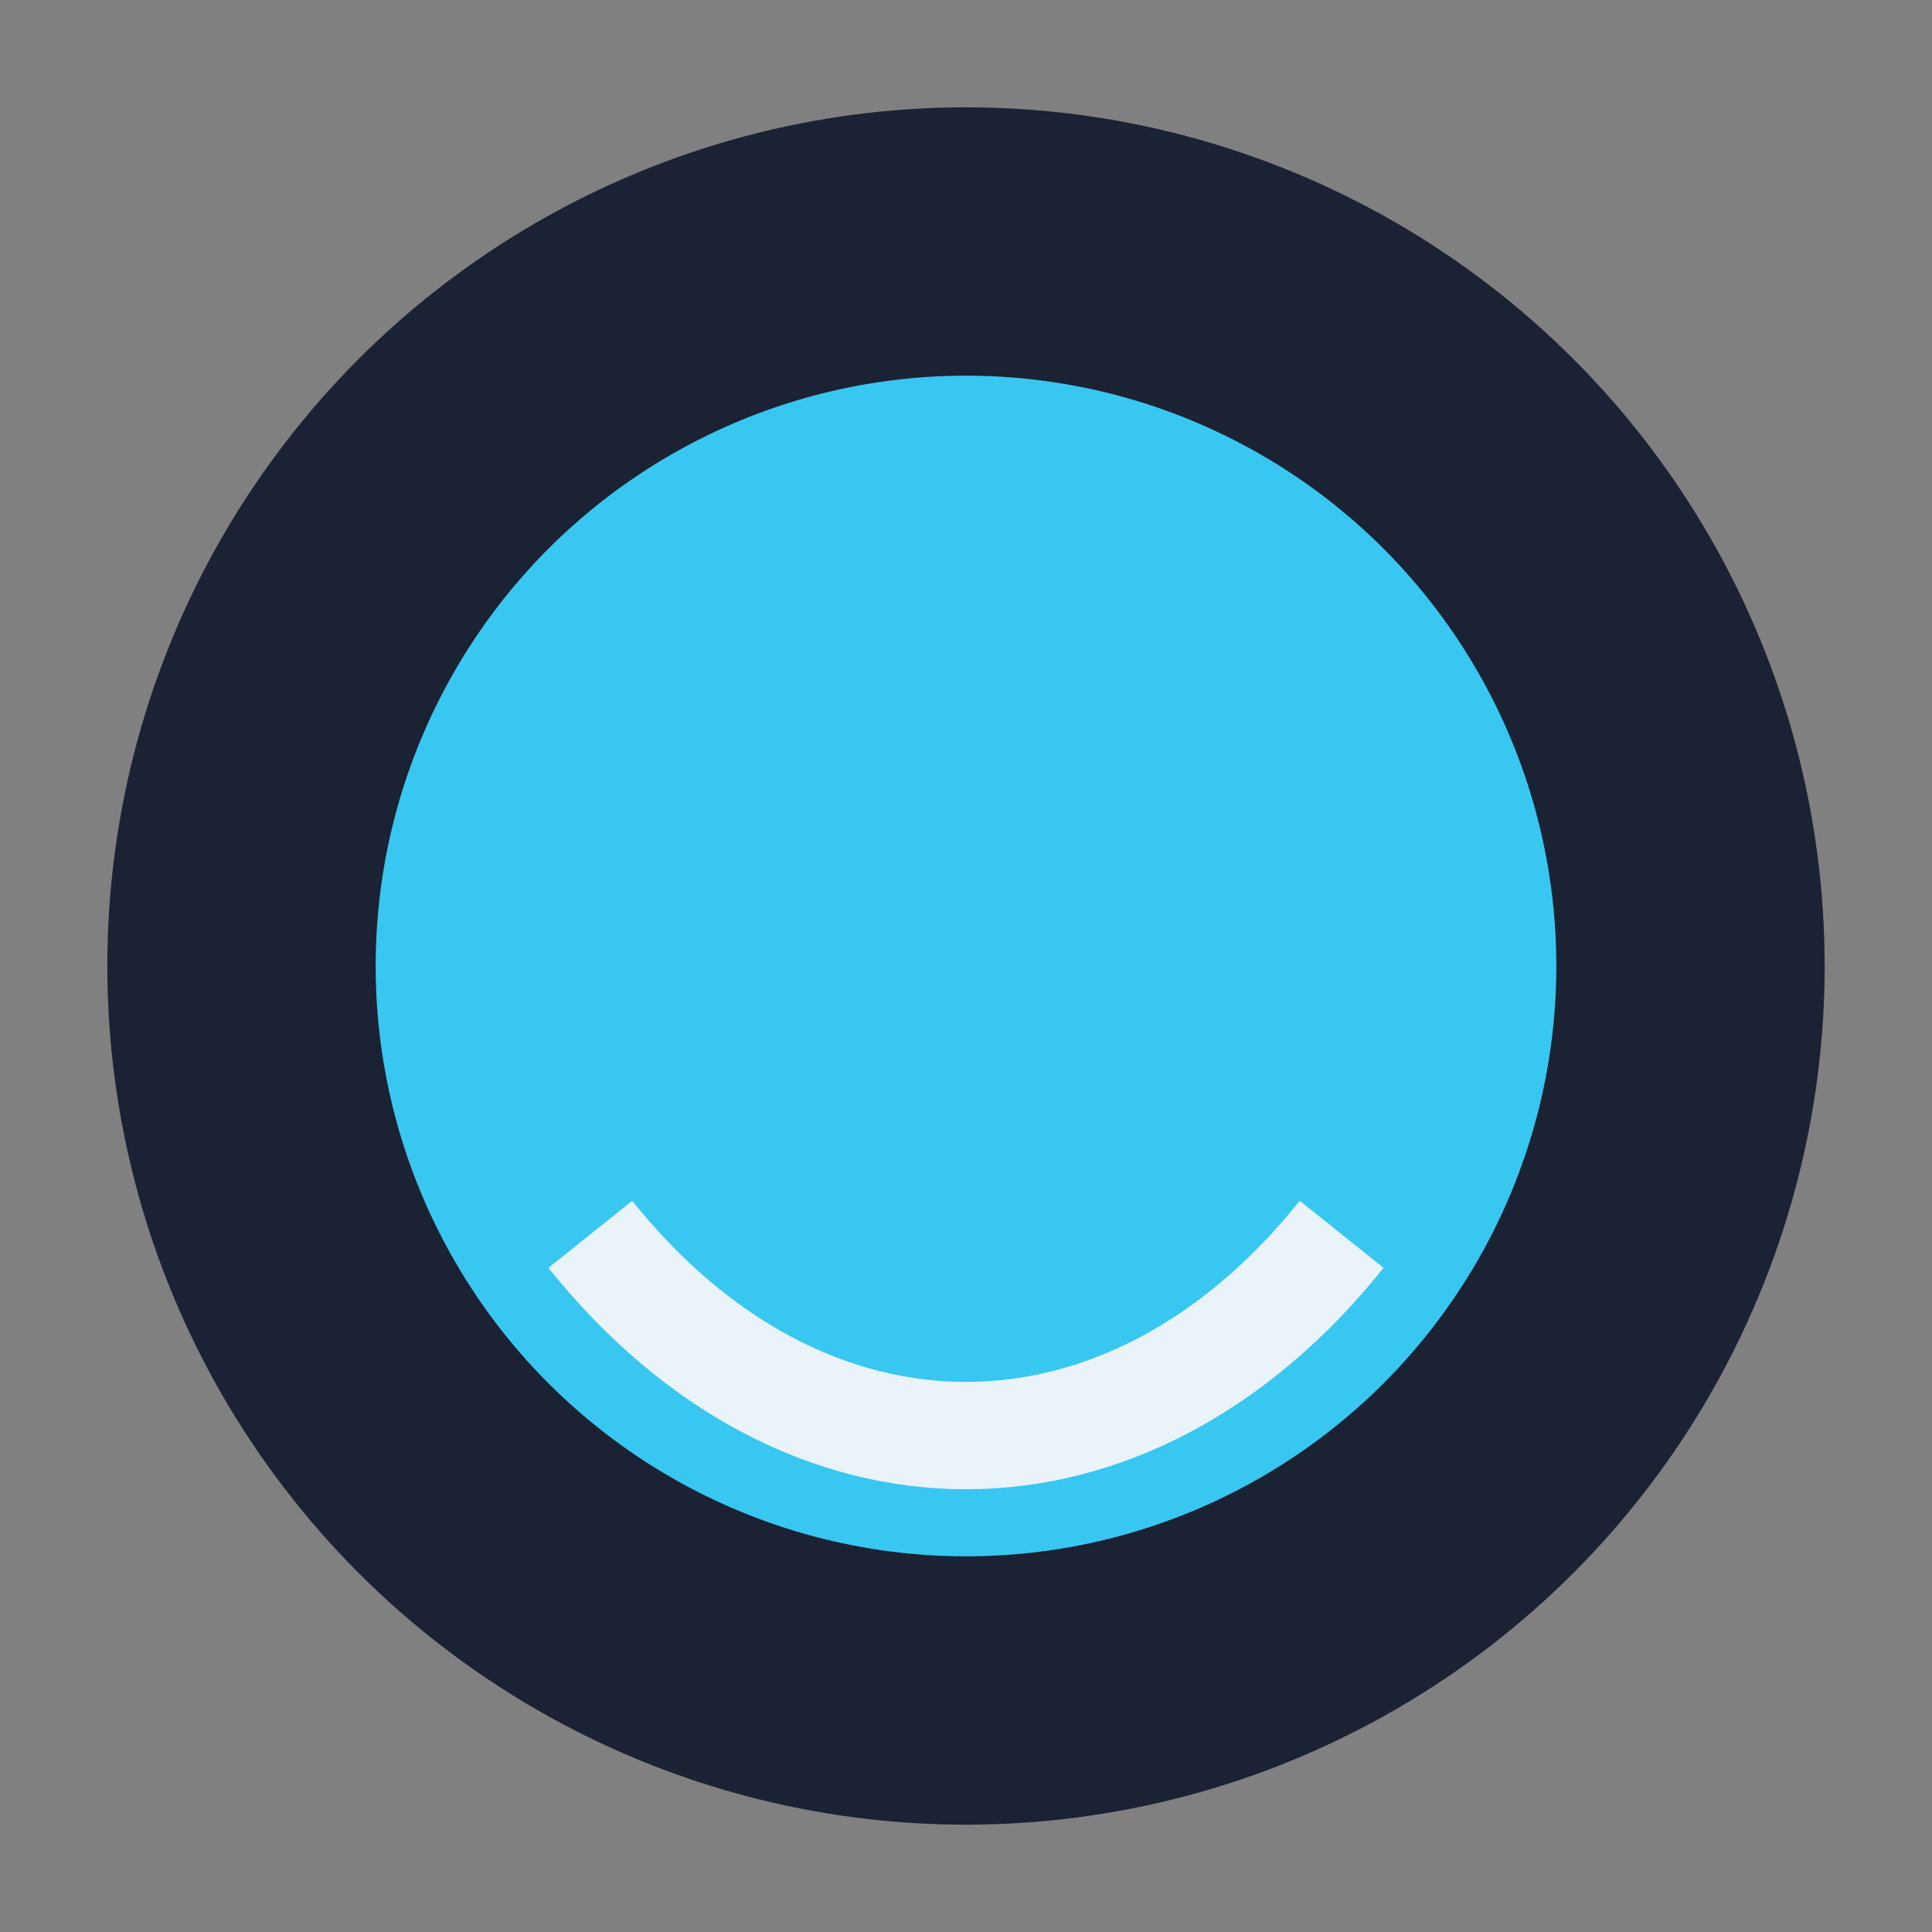
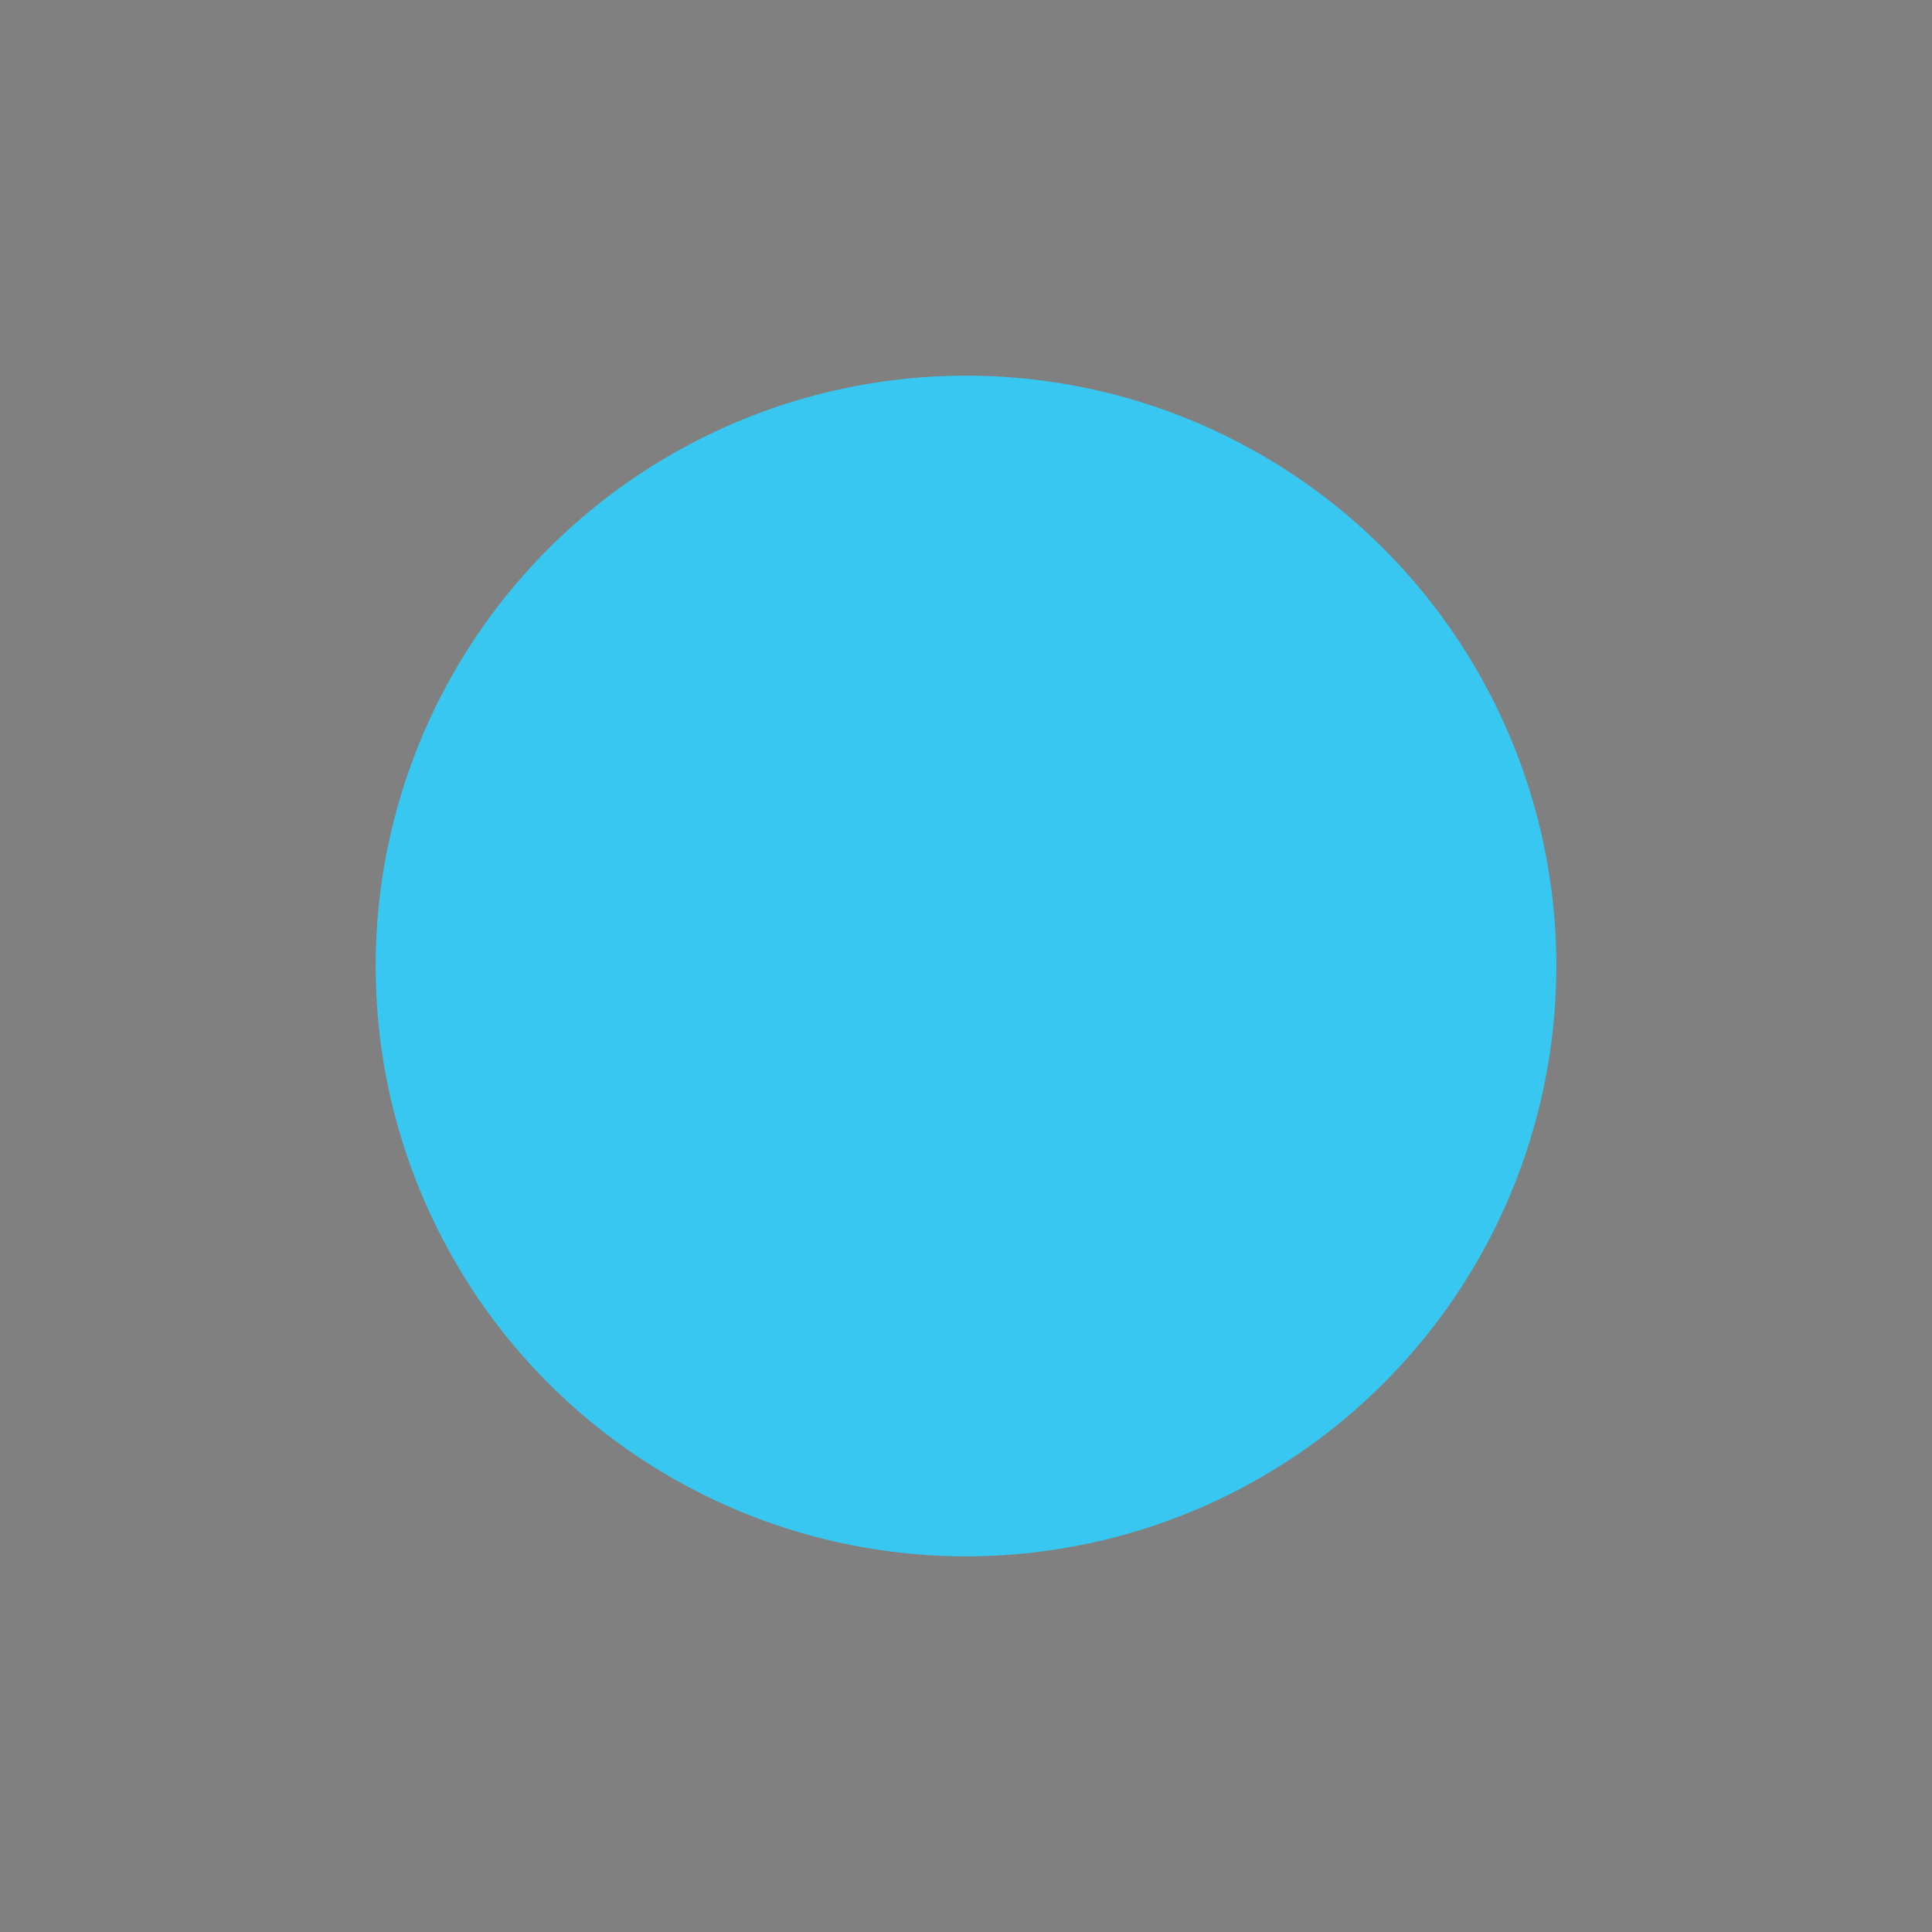
<svg xmlns="http://www.w3.org/2000/svg" viewBox="0 0 36 36" width="36" height="36">
  <rect x="0" y="0" width="36" height="36" fill="#808080" stroke="none" />
-   <circle cx="18" cy="18" r="16" fill="#1A2233" />
  <circle cx="18" cy="18" r="11" fill="#38C7F1" />
-   <path d="M11 23c4 5 10 5 14 0" stroke="#EAF3FA" stroke-width="2" fill="none" />
</svg>